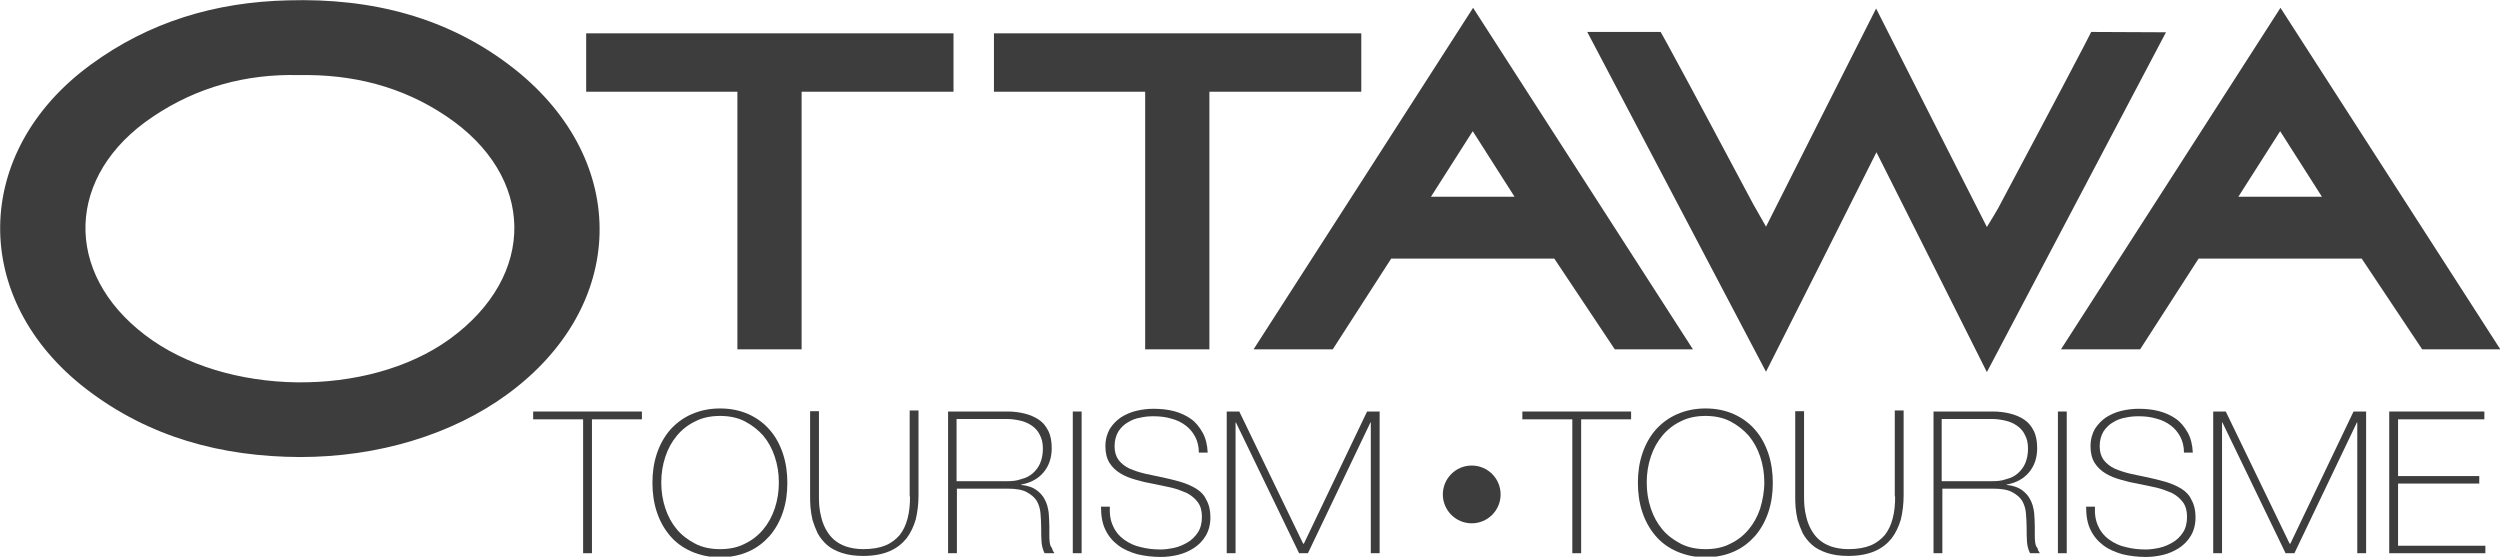
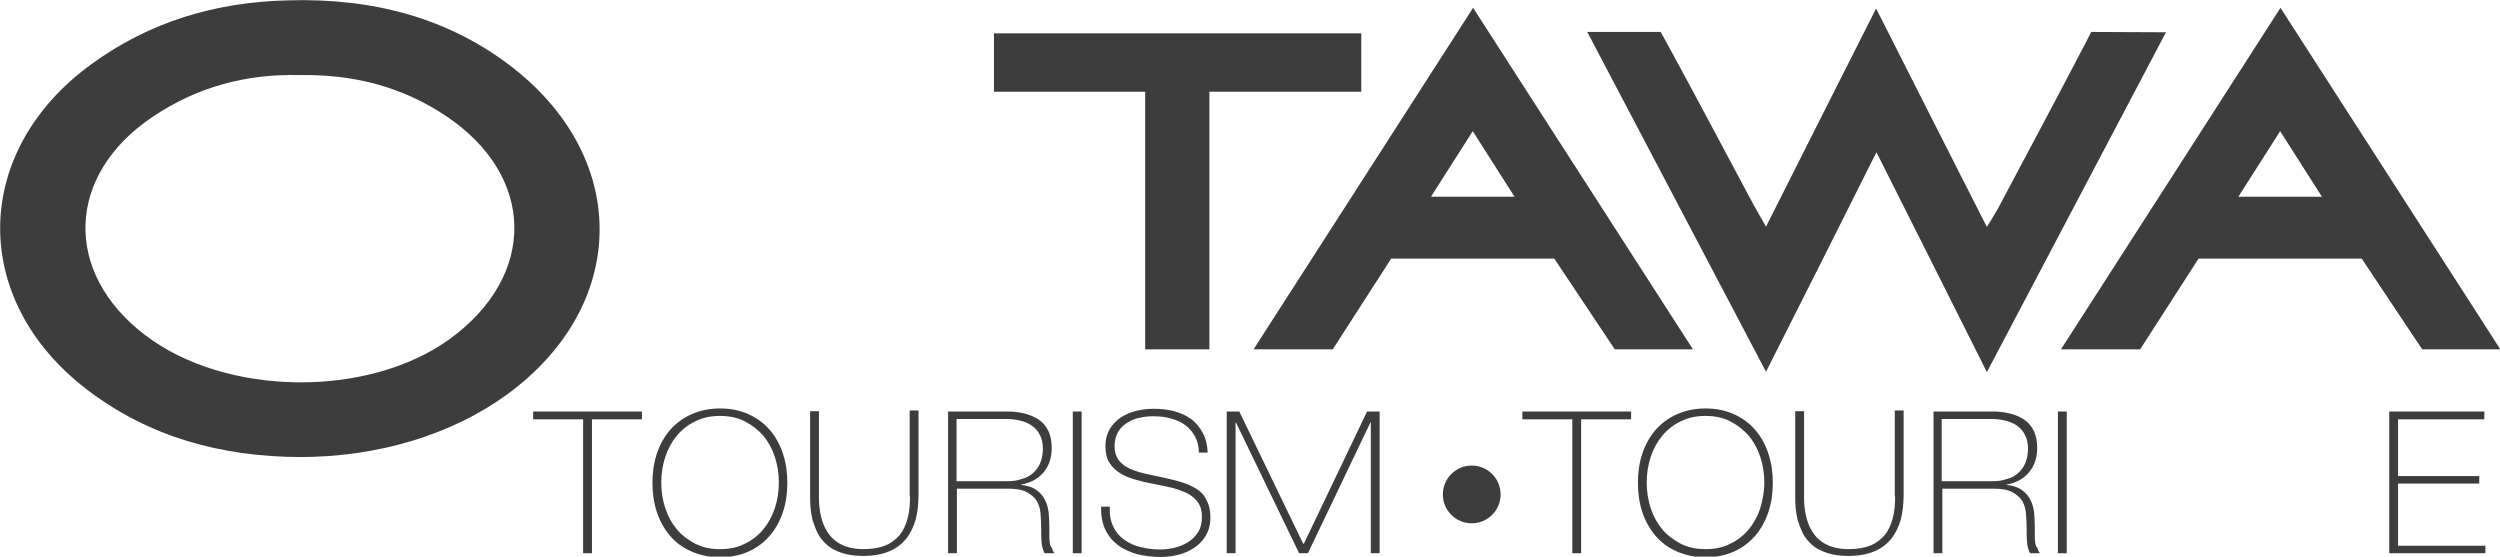
<svg xmlns="http://www.w3.org/2000/svg" version="1.1" id="Layer_1" x="0px" y="0px" viewBox="0 0 735.7 163.8" enable-background="new 0 0 735.7 163.8" xml:space="preserve">
  <g>
    <path fill="#3D3D3D" d="M151.4,20.3C132,5,109.3-0.6,84.8,0.1C63.4,0.6,43.9,6.4,26.6,19.1c-34.9,25.6-35.5,69-1.2,95.4   c18.5,14.2,39.8,19.9,62.9,20c23,0,44.7-6.6,60.9-18.4C184.6,90.3,185.7,47.5,151.4,20.3z M132.3,99.8   c-24.1,17.4-65.9,16.9-89.6-1.2c-24.2-18.4-23.3-47.1,2.2-64.2c13-8.8,27.6-12.7,43.1-12.3c15.7-0.3,30.2,3.3,43.2,12   C157.7,51.8,158.1,81.1,132.3,99.8z" />
    <path fill="#3D3D3D" d="M552.2,44.8c11.2,22.3,21.7,43.1,32.5,64.7c17.7-33.5,35-66.5,52.7-100l-22-0.1c0,0-1.3,2.5-2,3.9   c-8.4,16.1-16.9,32-25.4,48c-0.9,1.6-1.9,3.2-3.3,5.5c-11.1-21.8-21.6-42.6-32.6-64.3c-11,21.8-21.5,42.5-32.4,64.2   c-1.7-3-2.8-4.9-3.8-6.7c-8.4-15.7-16.7-31.4-25.2-47c-0.7-1.3-2-3.6-2-3.6l-21.6,0c17.7,33.6,35,66.5,52.6,100   C530.6,87.8,541.2,66.8,552.2,44.8z" />
    <path fill="#3D3D3D" d="M475.2,102.8l23,0c0,0-43.1-66.9-64.7-100.5c-21.6,33.6-42.7,66.5-64.6,100.5l23.3,0l17.2-26.7l48,0   L475.2,102.8z M421.1,57.9c4.3-6.7,8-12.6,12.3-19.3c4.2,6.6,8,12.6,12.3,19.3C437.2,57.9,429.9,57.9,421.1,57.9z" />
    <path fill="#3D3D3D" d="M712.8,102.8l23,0c0,0-43.1-66.9-64.7-100.5c-21.6,33.6-42.7,66.5-64.6,100.5l23.3,0L647,76.1l48,0   L712.8,102.8z M658.7,57.9c4.3-6.7,8-12.6,12.3-19.3c4.2,6.6,8,12.6,12.3,19.3C674.8,57.9,667.4,57.9,658.7,57.9z" />
-     <path fill="#3D3D3D" d="M280.6,9.8c-36.1,0-72,0-108.1,0c0,5.7,0,10.9,0,17.2l44.5,0l0,75.8c6.5,0,12.8,0,18.9,0l0-75.8l44.7,0   C280.6,20.9,280.6,15.4,280.6,9.8z" />
    <path fill="#3D3D3D" d="M337,102.8c6.5,0,12.8,0,18.9,0l0-75.8l44.7,0c0-6.1,0-11.5,0-17.2c-36.1,0-72,0-108.1,0   c0,5.7,0,10.9,0,17.2l44.5,0L337,102.8z" />
    <polygon fill="#3D3D3D" points="156.9,123.4 171.6,123.4 171.6,162.8 174.2,162.8 174.2,123.4 188.9,123.4 188.9,121.1    156.9,121.1  " />
    <path fill="#3D3D3D" d="M226.5,126.5c-1.7-2-3.8-3.5-6.2-4.6c-2.5-1.1-5.2-1.7-8.4-1.7c-3.1,0-5.9,0.6-8.4,1.7   c-2.5,1.1-4.6,2.7-6.3,4.6c-1.7,2-3,4.3-3.9,7c-0.9,2.7-1.3,5.5-1.3,8.6c0,3,0.4,5.9,1.3,8.6c0.9,2.7,2.2,5,3.9,7   c1.7,2,3.8,3.5,6.3,4.6c2.5,1.1,5.3,1.7,8.4,1.7c3.1,0,5.9-0.6,8.4-1.7c2.5-1.1,4.5-2.7,6.2-4.6c1.7-2,3-4.3,3.9-7   c0.9-2.7,1.3-5.5,1.3-8.6c0-3-0.4-5.9-1.3-8.6C229.5,130.8,228.2,128.4,226.5,126.5z M228,149.6c-0.8,2.4-1.9,4.4-3.4,6.2   c-1.5,1.8-3.3,3.2-5.4,4.2c-2.1,1.1-4.5,1.6-7.3,1.6c-2.7,0-5.2-0.5-7.3-1.6c-2.1-1.1-4-2.5-5.4-4.2c-1.5-1.8-2.6-3.8-3.4-6.2   c-0.8-2.4-1.2-4.9-1.2-7.6s0.4-5.2,1.2-7.6c0.8-2.4,1.9-4.4,3.4-6.2c1.5-1.8,3.3-3.2,5.4-4.2c2.1-1.1,4.6-1.6,7.3-1.6   c2.7,0,5.2,0.5,7.3,1.6c2.1,1.1,3.9,2.5,5.4,4.2c1.5,1.8,2.6,3.8,3.4,6.2c0.8,2.4,1.2,4.9,1.2,7.6S228.8,147.2,228,149.6z" />
    <path fill="#3D3D3D" d="M267.8,146.1c0,2.4-0.2,4.5-0.7,6.4c-0.5,1.9-1.2,3.5-2.3,4.9c-1.1,1.3-2.5,2.4-4.2,3.1   c-1.7,0.7-3.9,1.1-6.5,1.1c-2,0-3.7-0.3-5.2-0.8c-1.4-0.5-2.6-1.2-3.6-2.1c-1-0.9-1.7-1.9-2.3-3c-0.6-1.1-1-2.2-1.3-3.4   c-0.3-1.1-0.5-2.3-0.6-3.4c-0.1-1.1-0.1-2-0.1-2.9v-25h-2.6v25c0,0.9,0,2,0.1,3.2c0.1,1.2,0.3,2.5,0.6,3.8c0.4,1.3,0.9,2.6,1.5,3.9   c0.7,1.3,1.6,2.4,2.7,3.4c1.1,1,2.6,1.8,4.4,2.4c1.8,0.6,3.9,0.9,6.3,0.9c3.1,0,5.7-0.5,7.8-1.4c2.1-0.9,3.7-2.2,5-3.8   c1.2-1.6,2.1-3.5,2.7-5.6c0.5-2.1,0.8-4.5,0.8-7v-25h-2.6V146.1z" />
    <path fill="#3D3D3D" d="M308.9,159.5c-0.1-0.7-0.1-1.4-0.1-2.2c0-0.8,0-1.6,0-2.4c0-1.4-0.1-2.7-0.2-4.1c-0.2-1.4-0.5-2.6-1.1-3.7   c-0.5-1.1-1.4-2.1-2.5-2.9c-1.1-0.8-2.6-1.3-4.5-1.5v-0.1c2.8-0.5,5-1.7,6.6-3.6s2.4-4.3,2.4-7.1c0-2-0.3-3.7-1-5.1   c-0.7-1.4-1.6-2.5-2.8-3.3c-1.2-0.8-2.6-1.4-4.2-1.8c-1.6-0.4-3.3-0.6-5.1-0.6h-17.4v41.7h2.6v-19h14.8c2.5,0,4.4,0.3,5.7,1   c1.3,0.7,2.3,1.5,3,2.6c0.6,1.1,1,2.3,1.1,3.7c0.1,1.4,0.2,2.8,0.2,4.2c0,1.4,0,2.8,0.1,4.1c0.1,1.3,0.4,2.4,0.9,3.4h2.9   c-0.3-0.4-0.6-0.9-0.7-1.5C309.1,160.8,309,160.2,308.9,159.5z M296.3,141.6h-14.8v-18.3h14.8c1.4,0,2.7,0.2,4,0.5   c1.3,0.3,2.4,0.8,3.4,1.5s1.8,1.6,2.3,2.7c0.6,1.1,0.9,2.4,0.9,4c0,1.7-0.3,3.1-0.8,4.3c-0.5,1.2-1.3,2.2-2.2,3   c-0.9,0.8-2.1,1.4-3.4,1.7C299.2,141.5,297.8,141.6,296.3,141.6z" />
    <rect x="315.7" y="121.1" fill="#3D3D3D" width="2.6" height="41.7" />
    <path fill="#3D3D3D" d="M352,143.8c-1.3-0.8-2.9-1.5-4.6-2c-1.7-0.5-3.4-0.9-5.2-1.3c-1.8-0.4-3.5-0.7-5.2-1.1   c-1.7-0.4-3.2-0.9-4.6-1.5c-1.3-0.6-2.4-1.5-3.2-2.5c-0.8-1.1-1.2-2.4-1.2-4.1c0-1.7,0.4-3.1,1.1-4.3c0.7-1.1,1.7-2.1,2.8-2.7   c1.1-0.7,2.4-1.2,3.7-1.4c1.3-0.3,2.6-0.4,3.8-0.4c1.9,0,3.7,0.2,5.3,0.7c1.6,0.4,3,1.1,4.2,2c1.2,0.9,2.1,2,2.8,3.3   c0.7,1.3,1.1,2.9,1.1,4.7h2.6c-0.1-2.3-0.6-4.3-1.5-5.9c-0.9-1.6-2-3-3.4-4c-1.4-1-3.1-1.8-5-2.3c-1.9-0.5-3.9-0.7-6.1-0.7   c-1.6,0-3.3,0.2-5,0.6c-1.7,0.4-3.2,1.1-4.5,1.9c-1.3,0.9-2.4,2-3.3,3.4c-0.8,1.4-1.3,3.1-1.3,5.1s0.4,3.6,1.2,4.9   c0.8,1.3,1.9,2.3,3.2,3.1c1.3,0.8,2.8,1.4,4.6,1.9c1.7,0.5,3.4,0.9,5.2,1.2c1.8,0.4,3.5,0.7,5.2,1.1c1.7,0.4,3.2,1,4.6,1.6   c1.3,0.7,2.4,1.6,3.2,2.7c0.8,1.1,1.2,2.5,1.2,4.3c0,1.8-0.4,3.4-1.2,4.6c-0.8,1.2-1.8,2.2-3,2.9c-1.2,0.7-2.5,1.3-3.9,1.6   c-1.4,0.3-2.8,0.5-4,0.5c-2.1,0-4-0.2-5.9-0.7c-1.9-0.4-3.5-1.2-4.9-2.2c-1.4-1-2.5-2.3-3.2-3.9c-0.8-1.6-1.1-3.5-1-5.8h-2.6   c0,2.7,0.4,5,1.3,6.8c0.9,1.9,2.2,3.4,3.8,4.6c1.6,1.2,3.5,2,5.6,2.6c2.1,0.5,4.4,0.8,6.9,0.8c1.6,0,3.3-0.2,5-0.6   c1.7-0.4,3.3-1.1,4.7-2c1.4-0.9,2.6-2.1,3.5-3.6c0.9-1.5,1.4-3.3,1.4-5.5c0-2-0.4-3.7-1.2-5.1C354.4,145.7,353.3,144.6,352,143.8z" />
    <polygon fill="#3D3D3D" points="448,123.4 462.7,123.4 462.7,162.8 465.3,162.8 465.3,123.4 480,123.4 480,121.1 448,121.1  " />
    <path fill="#3D3D3D" d="M516.5,126.5c-1.7-2-3.8-3.5-6.2-4.6c-2.5-1.1-5.2-1.7-8.4-1.7c-3.1,0-5.9,0.6-8.4,1.7   c-2.5,1.1-4.6,2.7-6.3,4.6c-1.7,2-3,4.3-3.9,7c-0.9,2.7-1.3,5.5-1.3,8.6c0,3,0.4,5.9,1.3,8.6c0.9,2.7,2.2,5,3.9,7   c1.7,2,3.8,3.5,6.3,4.6c2.5,1.1,5.3,1.7,8.4,1.7c3.1,0,5.9-0.6,8.4-1.7c2.5-1.1,4.5-2.7,6.2-4.6c1.7-2,3-4.3,3.9-7   c0.9-2.7,1.3-5.5,1.3-8.6c0-3-0.4-5.9-1.3-8.6C519.5,130.8,518.2,128.4,516.5,126.5z M518,149.6c-0.8,2.4-1.9,4.4-3.4,6.2   c-1.5,1.8-3.3,3.2-5.4,4.2c-2.1,1.1-4.5,1.6-7.3,1.6c-2.7,0-5.2-0.5-7.3-1.6c-2.1-1.1-4-2.5-5.4-4.2c-1.5-1.8-2.6-3.8-3.4-6.2   c-0.8-2.4-1.2-4.9-1.2-7.6s0.4-5.2,1.2-7.6c0.8-2.4,1.9-4.4,3.4-6.2c1.5-1.8,3.3-3.2,5.4-4.2c2.1-1.1,4.6-1.6,7.3-1.6   c2.7,0,5.2,0.5,7.3,1.6c2.1,1.1,3.9,2.5,5.4,4.2c1.5,1.8,2.6,3.8,3.4,6.2c0.8,2.4,1.2,4.9,1.2,7.6S518.7,147.2,518,149.6z" />
    <path fill="#3D3D3D" d="M557.7,146.1c0,2.4-0.2,4.5-0.7,6.4c-0.5,1.9-1.2,3.5-2.3,4.9c-1.1,1.3-2.5,2.4-4.2,3.1   c-1.7,0.7-3.9,1.1-6.5,1.1c-2,0-3.7-0.3-5.2-0.8c-1.4-0.5-2.6-1.2-3.6-2.1c-1-0.9-1.7-1.9-2.3-3c-0.6-1.1-1-2.2-1.3-3.4   c-0.3-1.1-0.5-2.3-0.6-3.4c-0.1-1.1-0.1-2-0.1-2.9v-25h-2.6v25c0,0.9,0,2,0.1,3.2c0.1,1.2,0.3,2.5,0.6,3.8c0.4,1.3,0.9,2.6,1.5,3.9   c0.7,1.3,1.6,2.4,2.7,3.4c1.1,1,2.6,1.8,4.4,2.4c1.8,0.6,3.9,0.9,6.3,0.9c3.1,0,5.7-0.5,7.8-1.4c2.1-0.9,3.7-2.2,5-3.8   c1.2-1.6,2.1-3.5,2.7-5.6c0.5-2.1,0.8-4.5,0.8-7v-25h-2.6V146.1z" />
    <path fill="#3D3D3D" d="M598.9,159.5c-0.1-0.7-0.1-1.4-0.1-2.2c0-0.8,0-1.6,0-2.4c0-1.4-0.1-2.7-0.2-4.1c-0.2-1.4-0.5-2.6-1.1-3.7   c-0.5-1.1-1.4-2.1-2.5-2.9c-1.1-0.8-2.6-1.3-4.5-1.5v-0.1c2.8-0.5,5-1.7,6.6-3.6s2.4-4.3,2.4-7.1c0-2-0.3-3.7-1-5.1   c-0.7-1.4-1.6-2.5-2.8-3.3c-1.2-0.8-2.6-1.4-4.2-1.8c-1.6-0.4-3.3-0.6-5.1-0.6h-17.4v41.7h2.6v-19h14.8c2.5,0,4.4,0.3,5.7,1   c1.3,0.7,2.3,1.5,3,2.6c0.6,1.1,1,2.3,1.1,3.7c0.1,1.4,0.2,2.8,0.2,4.2c0,1.4,0,2.8,0.1,4.1c0.1,1.3,0.4,2.4,0.9,3.4h2.9   c-0.3-0.4-0.6-0.9-0.7-1.5C599.1,160.8,599,160.2,598.9,159.5z M586.2,141.6h-14.8v-18.3h14.8c1.4,0,2.7,0.2,4,0.5   c1.3,0.3,2.4,0.8,3.4,1.5s1.8,1.6,2.3,2.7c0.6,1.1,0.9,2.4,0.9,4c0,1.7-0.3,3.1-0.8,4.3c-0.5,1.2-1.3,2.2-2.2,3   c-0.9,0.8-2.1,1.4-3.4,1.7C589.1,141.5,587.7,141.6,586.2,141.6z" />
    <rect x="605.6" y="121.1" fill="#3D3D3D" width="2.6" height="41.7" />
-     <path fill="#3D3D3D" d="M641.9,143.8c-1.3-0.8-2.9-1.5-4.6-2c-1.7-0.5-3.4-0.9-5.2-1.3c-1.8-0.4-3.5-0.7-5.2-1.1   c-1.7-0.4-3.2-0.9-4.6-1.5c-1.3-0.6-2.4-1.5-3.2-2.5c-0.8-1.1-1.2-2.4-1.2-4.1c0-1.7,0.4-3.1,1.1-4.3c0.7-1.1,1.7-2.1,2.8-2.7   c1.1-0.7,2.4-1.2,3.7-1.4c1.3-0.3,2.6-0.4,3.8-0.4c1.9,0,3.7,0.2,5.3,0.7c1.6,0.4,3,1.1,4.2,2c1.2,0.9,2.1,2,2.8,3.3   c0.7,1.3,1.1,2.9,1.1,4.7h2.6c-0.1-2.3-0.6-4.3-1.5-5.9c-0.9-1.6-2-3-3.4-4c-1.4-1-3.1-1.8-5-2.3c-1.9-0.5-3.9-0.7-6.1-0.7   c-1.6,0-3.3,0.2-5,0.6c-1.7,0.4-3.2,1.1-4.5,1.9c-1.3,0.9-2.4,2-3.3,3.4c-0.8,1.4-1.3,3.1-1.3,5.1s0.4,3.6,1.2,4.9   c0.8,1.3,1.9,2.3,3.2,3.1c1.3,0.8,2.8,1.4,4.6,1.9c1.7,0.5,3.4,0.9,5.2,1.2c1.8,0.4,3.5,0.7,5.2,1.1c1.7,0.4,3.2,1,4.6,1.6   c1.3,0.7,2.4,1.6,3.2,2.7c0.8,1.1,1.2,2.5,1.2,4.3c0,1.8-0.4,3.4-1.2,4.6c-0.8,1.2-1.8,2.2-3,2.9c-1.2,0.7-2.5,1.3-3.9,1.6   c-1.4,0.3-2.8,0.5-4,0.5c-2.1,0-4-0.2-5.9-0.7c-1.9-0.4-3.5-1.2-4.9-2.2c-1.4-1-2.5-2.3-3.2-3.9c-0.8-1.6-1.1-3.5-1-5.8h-2.6   c0,2.7,0.4,5,1.3,6.8c0.9,1.9,2.2,3.4,3.8,4.6c1.6,1.2,3.5,2,5.6,2.6c2.1,0.5,4.4,0.8,6.9,0.8c1.6,0,3.3-0.2,5-0.6   c1.7-0.4,3.3-1.1,4.7-2c1.4-0.9,2.6-2.1,3.5-3.6c0.9-1.5,1.4-3.3,1.4-5.5c0-2-0.4-3.7-1.2-5.1C644.3,145.7,643.2,144.6,641.9,143.8   z" />
-     <polygon fill="#3D3D3D" points="674,160 673.8,160 655,121.1 651.3,121.1 651.3,162.8 653.9,162.8 653.9,124.3 654,124.3    672.6,162.8 675.2,162.8 693.6,124.3 693.7,124.3 693.7,162.8 696.3,162.8 696.3,121.1 692.6,121.1  " />
    <polygon fill="#3D3D3D" points="383.7,160 383.5,160 364.7,121.1 361,121.1 361,162.8 363.6,162.8 363.6,124.3 363.7,124.3    382.3,162.8 384.9,162.8 403.3,124.3 403.4,124.3 403.4,162.8 406,162.8 406,121.1 402.3,121.1  " />
    <polygon fill="#3D3D3D" points="705.7,142.3 729.6,142.3 729.6,140.1 705.7,140.1 705.7,123.4 731.1,123.4 731.1,121.1    703.1,121.1 703.1,162.8 731.4,162.8 731.4,160.6 705.7,160.6  " />
    <circle fill="#3D3D3D" cx="433.1" cy="145.5" r="8.5" />
  </g>
</svg>